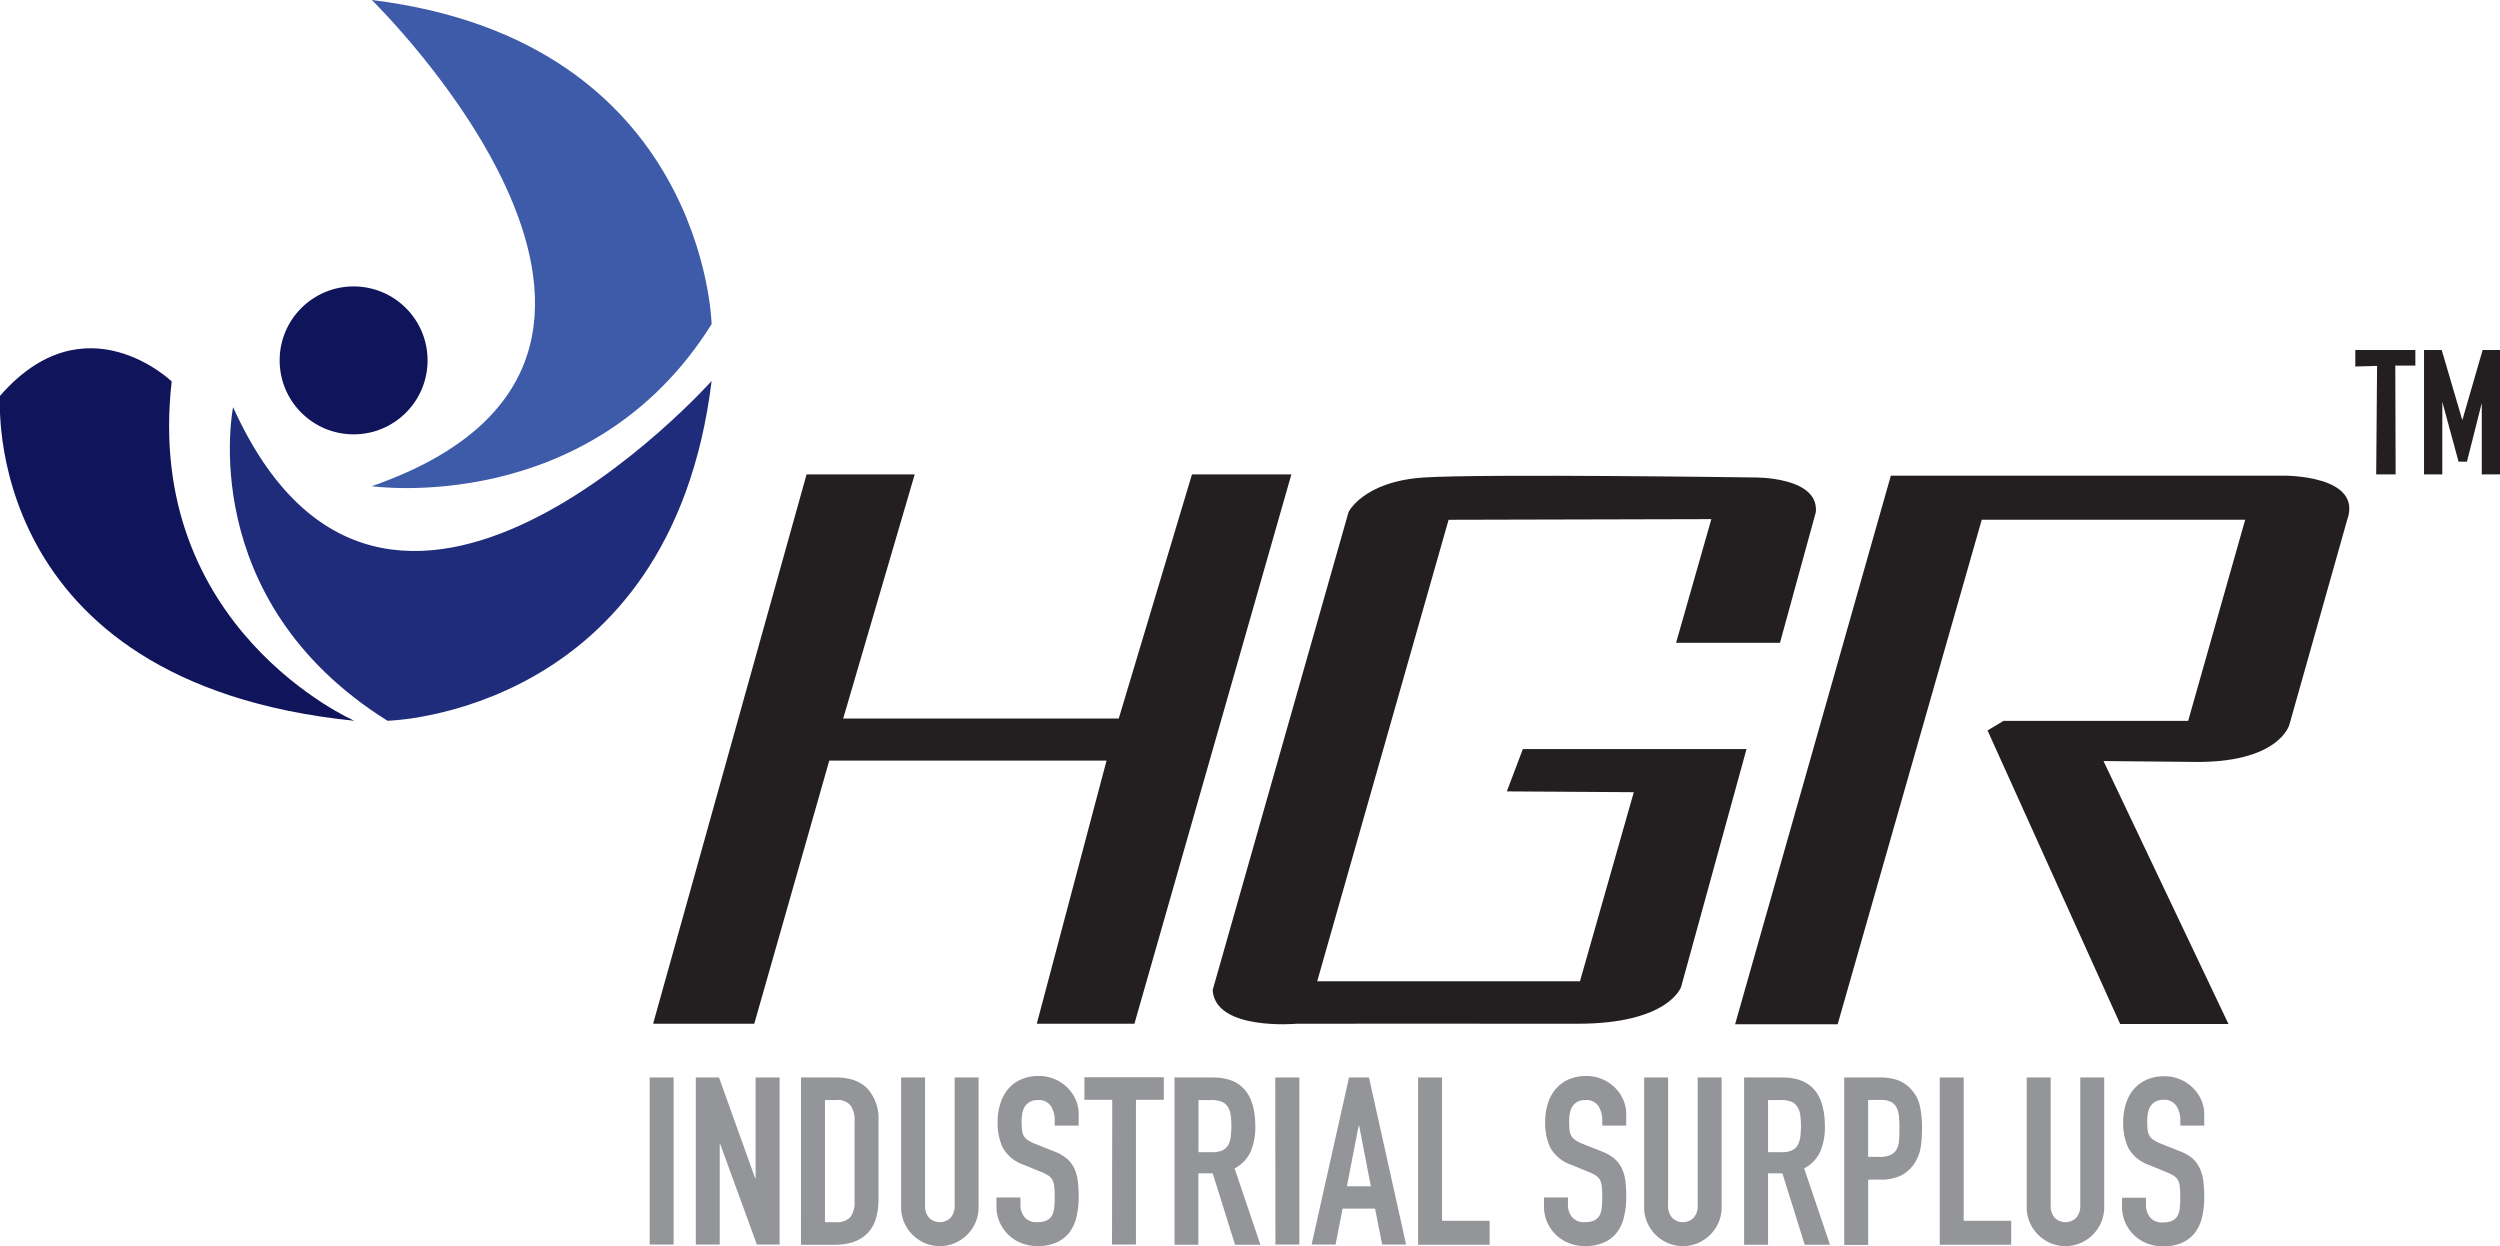
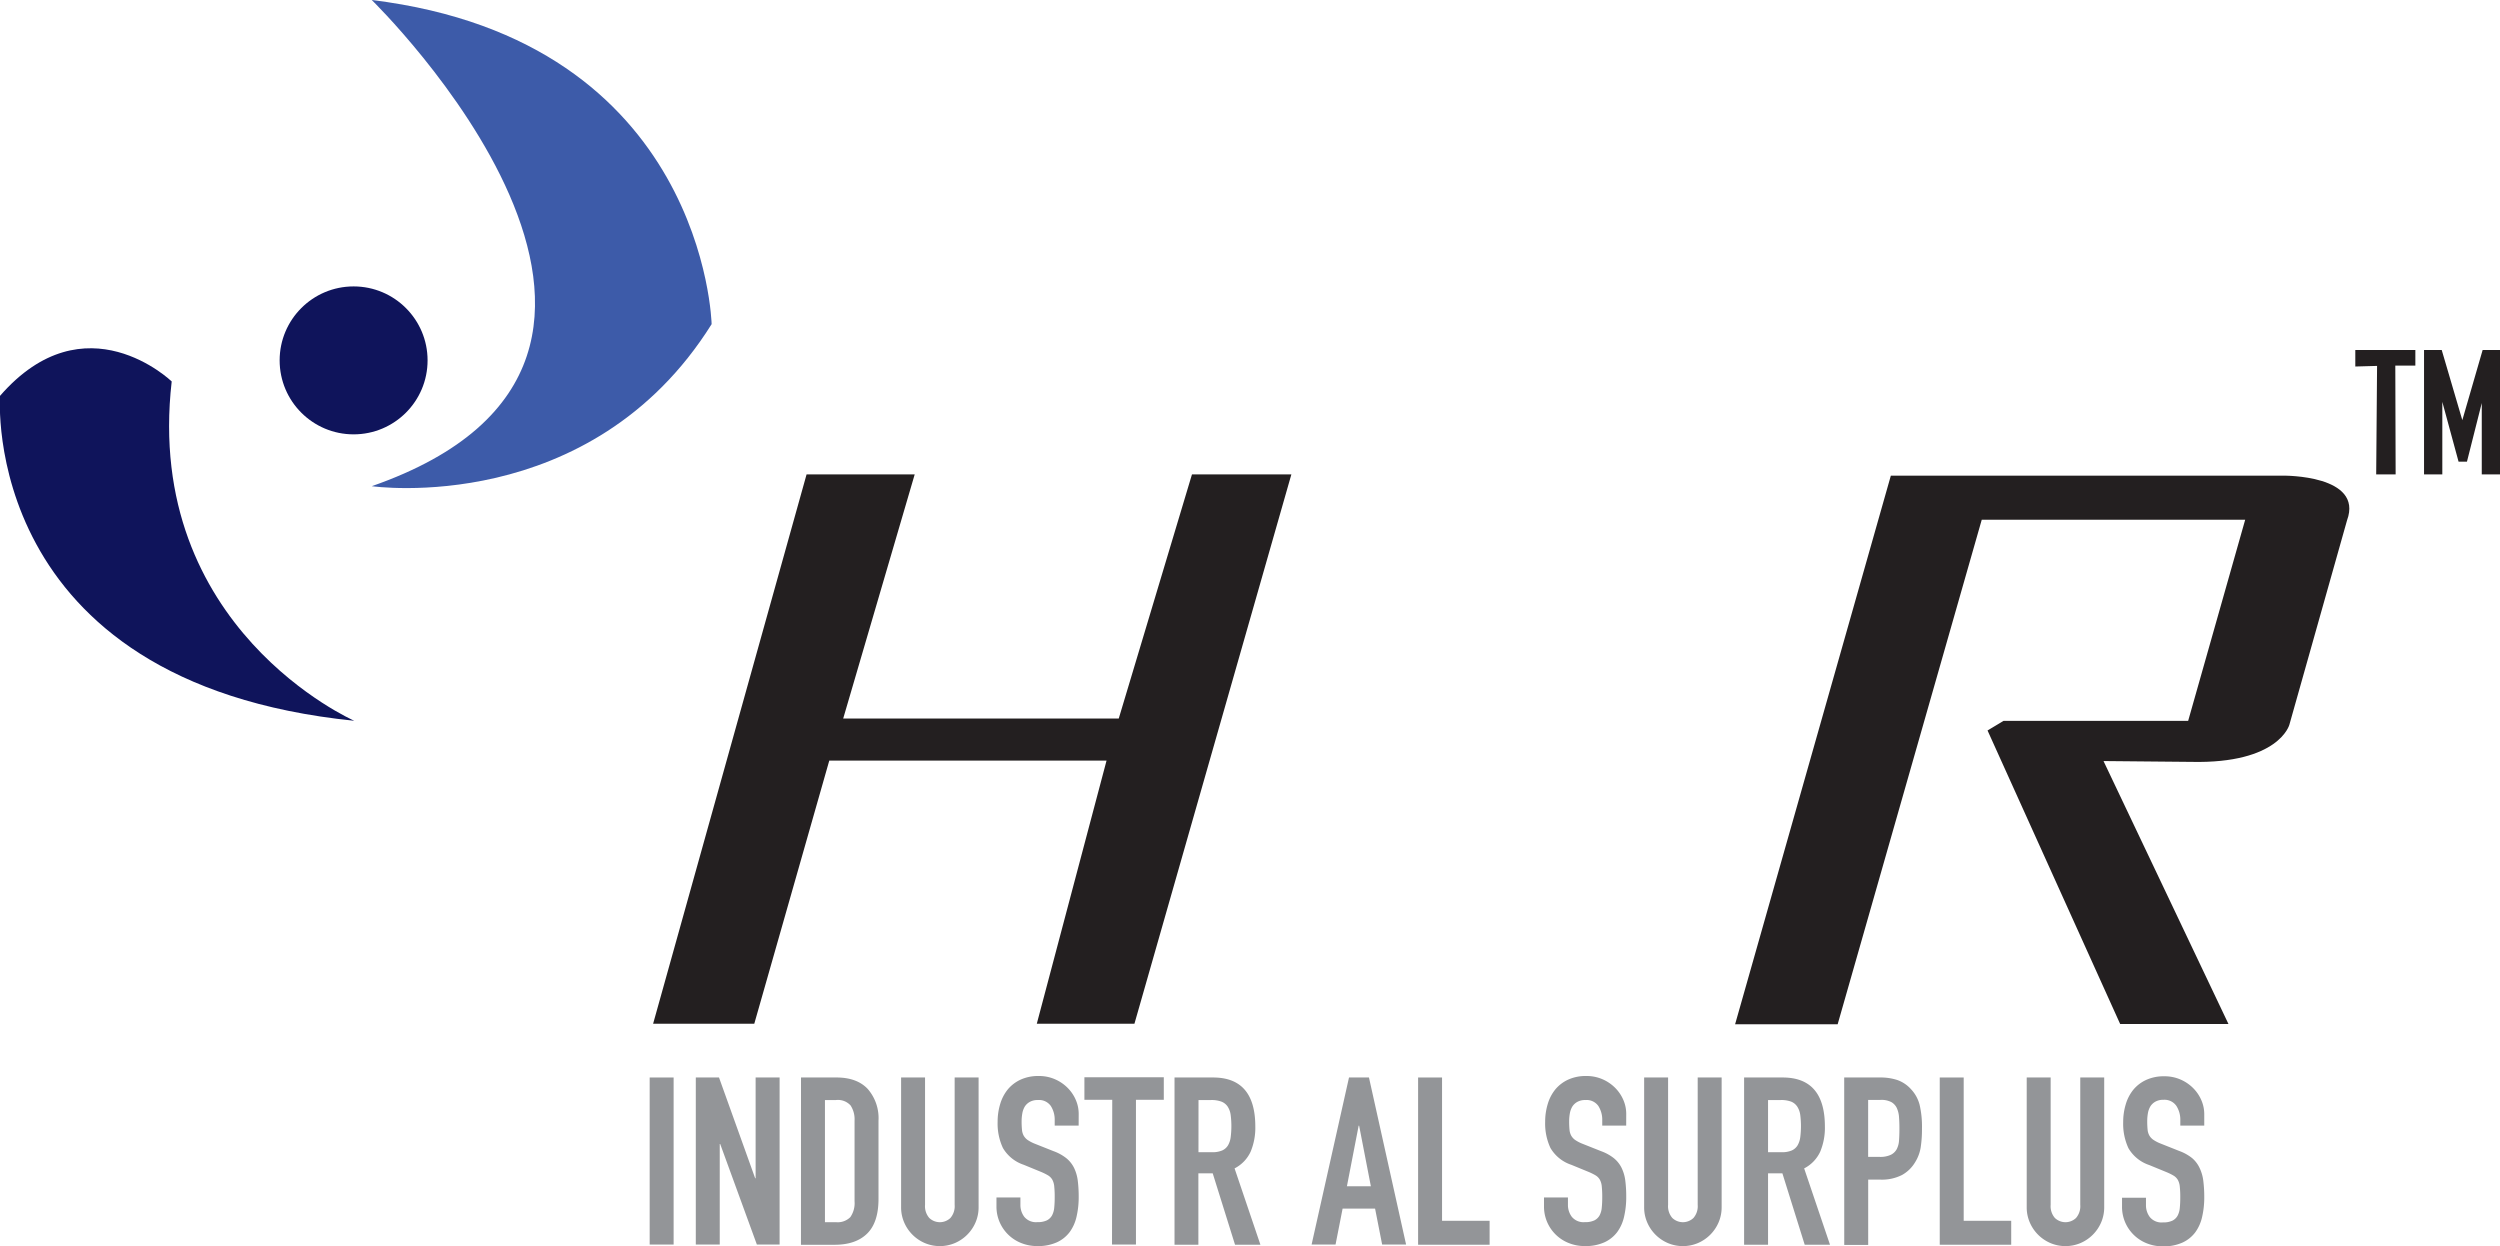
<svg xmlns="http://www.w3.org/2000/svg" viewBox="0 0 538.73 268.53">
  <defs>
    <style>.cls-1{fill:#3d5ba9;}.cls-2{fill:#1f2b7b;}.cls-3{fill:#0f145b;}.cls-4{fill:#231f20;}.cls-5{fill:#939598;}</style>
  </defs>
  <title>Asset 1</title>
  <g id="Layer_2" data-name="Layer 2">
    <g id="vector">
      <path class="cls-1" d="M80.11,0s79.16,77.17,0,104.77c0,0,47.13,6.78,73.24-34.92C153.35,69.85,152,8.82,80.11,0Z" />
-       <path class="cls-2" d="M153.35,82.09S83.12,160.64,50.23,87.74c0,0-8.44,41.47,33.27,67.58C83.5,155.32,144.53,154,153.35,82.09Z" />
      <path class="cls-3" d="M76.34,155.32S30.91,135.41,37,82.2c0,0-18.65-18-37,3.11C.05,85.31-4.69,147.08,76.34,155.32Z" />
      <circle class="cls-3" cx="76.2" cy="77.66" r="15.94" />
      <polygon class="cls-4" points="173.81 102.23 197.11 102.23 181.7 154.84 241.08 154.84 256.86 102.23 278.28 102.23 244.46 220.61 223.42 220.61 238.45 163.91 178.7 163.91 162.54 220.61 140.74 220.61 173.81 102.23" />
-       <path class="cls-4" d="M324.71,170.54l3.45-9.12h48.2l-14.09,51.24s-2.62,8-22.51,7.95-60.35,0-60.35,0-17.54,1.58-18.09-7.26l29.28-103s3.18-6.63,16.3-7.46,71,0,71,0,14.09-.28,13.4,7.46l-7.73,28.17H361.18l7.6-26.65-56.62.14-28.31,99.44h56.62l11.6-40.74Z" />
      <path class="cls-4" d="M428.3,157.41l3.45-2.07h39.78L483.82,112H427.05L396,220.72h-22.1l33.56-118.22H492.1s17.26-.18,13.67,9.62l-12.43,44.06s-2.21,8.42-21.13,8L453.29,164l26.93,56.67H456.88Z" />
      <path class="cls-5" d="M140,232.19h5.16v36H140Z" />
      <path class="cls-5" d="M149.94,232.19h5l7.79,21.71h.1V232.19H168v36H163.1l-7.9-21.66h-.1v21.66h-5.16Z" />
      <path class="cls-5" d="M172.61,232.19h7.64q4.4,0,6.73,2.46a9.57,9.57,0,0,1,2.33,6.86v16.86q0,5.06-2.46,7.47t-7.06,2.4h-7.19Zm5.16,31.18h2.38a3.83,3.83,0,0,0,3.09-1.09,5.27,5.27,0,0,0,.91-3.42V241.5a5.46,5.46,0,0,0-.86-3.29,3.68,3.68,0,0,0-3.14-1.16h-2.38Z" />
      <path class="cls-5" d="M210.88,260.13a8.19,8.19,0,0,1-.66,3.29,8.46,8.46,0,0,1-4.45,4.45,8.3,8.3,0,0,1-6.48,0,8.46,8.46,0,0,1-4.45-4.45,8.18,8.18,0,0,1-.66-3.29V232.19h5.16v27.44a3.86,3.86,0,0,0,.91,2.83,3.3,3.3,0,0,0,4.56,0,3.86,3.86,0,0,0,.91-2.83V232.19h5.16Z" />
      <path class="cls-5" d="M232.44,242.56h-5.16V241.4a5.51,5.51,0,0,0-.83-3.06,3.09,3.09,0,0,0-2.81-1.29,3.38,3.38,0,0,0-1.75.41,3,3,0,0,0-1.06,1,4.35,4.35,0,0,0-.53,1.47,9.73,9.73,0,0,0-.15,1.75,17.83,17.83,0,0,0,.08,1.8,3.2,3.2,0,0,0,.38,1.27,2.9,2.9,0,0,0,.89.94,8,8,0,0,0,1.59.81l3.95,1.57a9.79,9.79,0,0,1,2.78,1.54,6.28,6.28,0,0,1,1.64,2.08,8.81,8.81,0,0,1,.79,2.73,27.51,27.51,0,0,1,.2,3.52,18.55,18.55,0,0,1-.46,4.23,8.91,8.91,0,0,1-1.49,3.34,7.16,7.16,0,0,1-2.76,2.2,9.83,9.83,0,0,1-4.2.81,9.19,9.19,0,0,1-3.49-.66,8.42,8.42,0,0,1-5.32-7.9v-1.92h5.16v1.62a4.21,4.21,0,0,0,.84,2.56,3.25,3.25,0,0,0,2.81,1.14,4.54,4.54,0,0,0,2.05-.38,2.62,2.62,0,0,0,1.11-1.06,4.37,4.37,0,0,0,.48-1.7q.1-1,.1-2.23a21.84,21.84,0,0,0-.1-2.33,3.7,3.7,0,0,0-.43-1.47,2.64,2.64,0,0,0-.91-.91,12.27,12.27,0,0,0-1.54-.76L220.6,251a8.18,8.18,0,0,1-4.48-3.62,12.44,12.44,0,0,1-1.14-5.64,13.07,13.07,0,0,1,.56-3.85,9,9,0,0,1,1.64-3.14,7.87,7.87,0,0,1,2.76-2.1,9.09,9.09,0,0,1,3.9-.78,8.57,8.57,0,0,1,3.52.71,8.77,8.77,0,0,1,2.73,1.87,8.35,8.35,0,0,1,1.75,2.61,7.55,7.55,0,0,1,.61,3Z" />
      <path class="cls-5" d="M239.68,237h-6v-4.86h17.11V237h-6v31.18h-5.16Z" />
      <path class="cls-5" d="M253.1,232.19h8.3q9.11,0,9.11,10.58a13.37,13.37,0,0,1-1,5.39,7.63,7.63,0,0,1-3.47,3.62l5.57,16.45h-5.47l-4.81-15.39h-3.09v15.39H253.1Zm5.16,16.1h2.94a5.2,5.2,0,0,0,2.18-.38,2.79,2.79,0,0,0,1.24-1.09,4.65,4.65,0,0,0,.58-1.75,19.06,19.06,0,0,0,0-4.81,4.36,4.36,0,0,0-.63-1.77,2.87,2.87,0,0,0-1.34-1.09,6.09,6.09,0,0,0-2.28-.35h-2.68Z" />
-       <path class="cls-5" d="M274.81,232.19H280v36h-5.16Z" />
      <path class="cls-5" d="M290.7,232.19H295l8,36h-5.16l-1.52-7.74h-7l-1.52,7.74h-5.16Zm2.18,10.38h-.1l-2.53,13.06h5.16Z" />
      <path class="cls-5" d="M305.59,232.19h5.16v30.88H321v5.16H305.59Z" />
      <path class="cls-5" d="M350.43,242.56h-5.16V241.4a5.51,5.51,0,0,0-.83-3.06,3.09,3.09,0,0,0-2.81-1.29,3.38,3.38,0,0,0-1.75.41,3,3,0,0,0-1.06,1,4.35,4.35,0,0,0-.53,1.47,9.73,9.73,0,0,0-.15,1.75,17.83,17.83,0,0,0,.08,1.8,3.2,3.2,0,0,0,.38,1.27,2.9,2.9,0,0,0,.89.94,8,8,0,0,0,1.59.81l3.95,1.57a9.79,9.79,0,0,1,2.78,1.54,6.28,6.28,0,0,1,1.64,2.08,8.81,8.81,0,0,1,.79,2.73,27.51,27.51,0,0,1,.2,3.52,18.55,18.55,0,0,1-.46,4.23,8.91,8.91,0,0,1-1.49,3.34,7.16,7.16,0,0,1-2.76,2.2,9.83,9.83,0,0,1-4.2.81,9.19,9.19,0,0,1-3.49-.66,8.42,8.42,0,0,1-5.32-7.9v-1.92h5.16v1.62a4.21,4.21,0,0,0,.84,2.56,3.25,3.25,0,0,0,2.81,1.14,4.54,4.54,0,0,0,2.05-.38,2.62,2.62,0,0,0,1.11-1.06,4.37,4.37,0,0,0,.48-1.7q.1-1,.1-2.23a21.84,21.84,0,0,0-.1-2.33,3.7,3.7,0,0,0-.43-1.47,2.64,2.64,0,0,0-.91-.91,12.27,12.27,0,0,0-1.54-.76l-3.7-1.52a8.18,8.18,0,0,1-4.48-3.62,12.44,12.44,0,0,1-1.14-5.64,13.07,13.07,0,0,1,.56-3.85,9,9,0,0,1,1.64-3.14,7.87,7.87,0,0,1,2.76-2.1,9.09,9.09,0,0,1,3.9-.78,8.57,8.57,0,0,1,3.52.71,8.77,8.77,0,0,1,2.73,1.87,8.35,8.35,0,0,1,1.75,2.61,7.55,7.55,0,0,1,.61,3Z" />
      <path class="cls-5" d="M371,260.13a8.19,8.19,0,0,1-.66,3.29,8.46,8.46,0,0,1-4.45,4.45,8.3,8.3,0,0,1-6.48,0,8.46,8.46,0,0,1-4.45-4.45,8.17,8.17,0,0,1-.66-3.29V232.19h5.16v27.44a3.86,3.86,0,0,0,.91,2.83,3.3,3.3,0,0,0,4.56,0,3.86,3.86,0,0,0,.91-2.83V232.19H371Z" />
      <path class="cls-5" d="M375.84,232.19h8.3q9.11,0,9.11,10.58a13.37,13.37,0,0,1-1,5.39,7.63,7.63,0,0,1-3.47,3.62l5.57,16.45H388.9l-4.81-15.39H381v15.39h-5.16Zm5.16,16.1h2.94a5.2,5.2,0,0,0,2.18-.38,2.79,2.79,0,0,0,1.24-1.09,4.65,4.65,0,0,0,.58-1.75,19.06,19.06,0,0,0,0-4.81,4.36,4.36,0,0,0-.63-1.77A2.87,2.87,0,0,0,386,237.4a6.09,6.09,0,0,0-2.28-.35H381Z" />
      <path class="cls-5" d="M397.41,232.19h7.74a11.52,11.52,0,0,1,3.75.56,7.2,7.2,0,0,1,2.94,2,7.7,7.7,0,0,1,1.82,3.32,20.71,20.71,0,0,1,.51,5.14,25.7,25.7,0,0,1-.28,4.07,8.59,8.59,0,0,1-1.19,3.16,7.54,7.54,0,0,1-2.83,2.76,9.54,9.54,0,0,1-4.66,1h-2.63v14.07h-5.16Zm5.16,17.11h2.48a5.28,5.28,0,0,0,2.43-.46,2.91,2.91,0,0,0,1.27-1.24,4.83,4.83,0,0,0,.48-1.9q.08-1.11.08-2.48t-.08-2.4a5.67,5.67,0,0,0-.46-2,2.91,2.91,0,0,0-1.19-1.32,4.61,4.61,0,0,0-2.33-.48h-2.68Z" />
      <path class="cls-5" d="M418,232.19h5.16v30.88H433.4v5.16H418Z" />
      <path class="cls-5" d="M453.44,260.13a8.19,8.19,0,0,1-.66,3.29,8.46,8.46,0,0,1-4.45,4.45,8.3,8.3,0,0,1-6.48,0,8.46,8.46,0,0,1-4.45-4.45,8.17,8.17,0,0,1-.66-3.29V232.19h5.16v27.44a3.86,3.86,0,0,0,.91,2.83,3.3,3.3,0,0,0,4.56,0,3.86,3.86,0,0,0,.91-2.83V232.19h5.16Z" />
      <path class="cls-5" d="M475,242.56h-5.16V241.4a5.51,5.51,0,0,0-.83-3.06A3.09,3.09,0,0,0,466.2,237a3.38,3.38,0,0,0-1.75.41,3,3,0,0,0-1.06,1,4.35,4.35,0,0,0-.53,1.47,9.73,9.73,0,0,0-.15,1.75,17.83,17.83,0,0,0,.08,1.8,3.2,3.2,0,0,0,.38,1.27,2.9,2.9,0,0,0,.89.94,8,8,0,0,0,1.59.81l3.95,1.57a9.79,9.79,0,0,1,2.78,1.54A6.28,6.28,0,0,1,474,251.7a8.81,8.81,0,0,1,.79,2.73A27.51,27.51,0,0,1,475,258a18.55,18.55,0,0,1-.46,4.23,8.91,8.91,0,0,1-1.49,3.34,7.16,7.16,0,0,1-2.76,2.2,9.83,9.83,0,0,1-4.2.81,9.19,9.19,0,0,1-3.49-.66,8.42,8.42,0,0,1-5.32-7.9v-1.92h5.16v1.62a4.21,4.21,0,0,0,.84,2.56,3.25,3.25,0,0,0,2.81,1.14,4.54,4.54,0,0,0,2.05-.38,2.62,2.62,0,0,0,1.11-1.06,4.37,4.37,0,0,0,.48-1.7q.1-1,.1-2.23a21.84,21.84,0,0,0-.1-2.33,3.7,3.7,0,0,0-.43-1.47,2.64,2.64,0,0,0-.91-.91,12.27,12.27,0,0,0-1.54-.76l-3.7-1.52a8.18,8.18,0,0,1-4.48-3.62,12.44,12.44,0,0,1-1.14-5.64,13.07,13.07,0,0,1,.56-3.85,9,9,0,0,1,1.64-3.14,7.87,7.87,0,0,1,2.76-2.1,9.09,9.09,0,0,1,3.9-.78,8.57,8.57,0,0,1,3.52.71,8.77,8.77,0,0,1,2.73,1.87,8.35,8.35,0,0,1,1.75,2.61,7.55,7.55,0,0,1,.61,3Z" />
      <polygon class="cls-4" points="507.55 75.42 520.49 75.42 520.49 78.79 516.17 78.79 516.24 102.23 512.05 102.23 512.24 78.85 507.55 78.98 507.55 75.42" />
      <polygon class="cls-4" points="522.36 75.42 526.17 75.42 530.61 90.54 534.99 75.42 538.74 75.42 538.74 102.23 534.8 102.23 534.8 86.85 531.61 99.48 529.8 99.48 526.3 86.6 526.3 102.23 522.36 102.23 522.36 75.42" />
    </g>
  </g>
</svg>